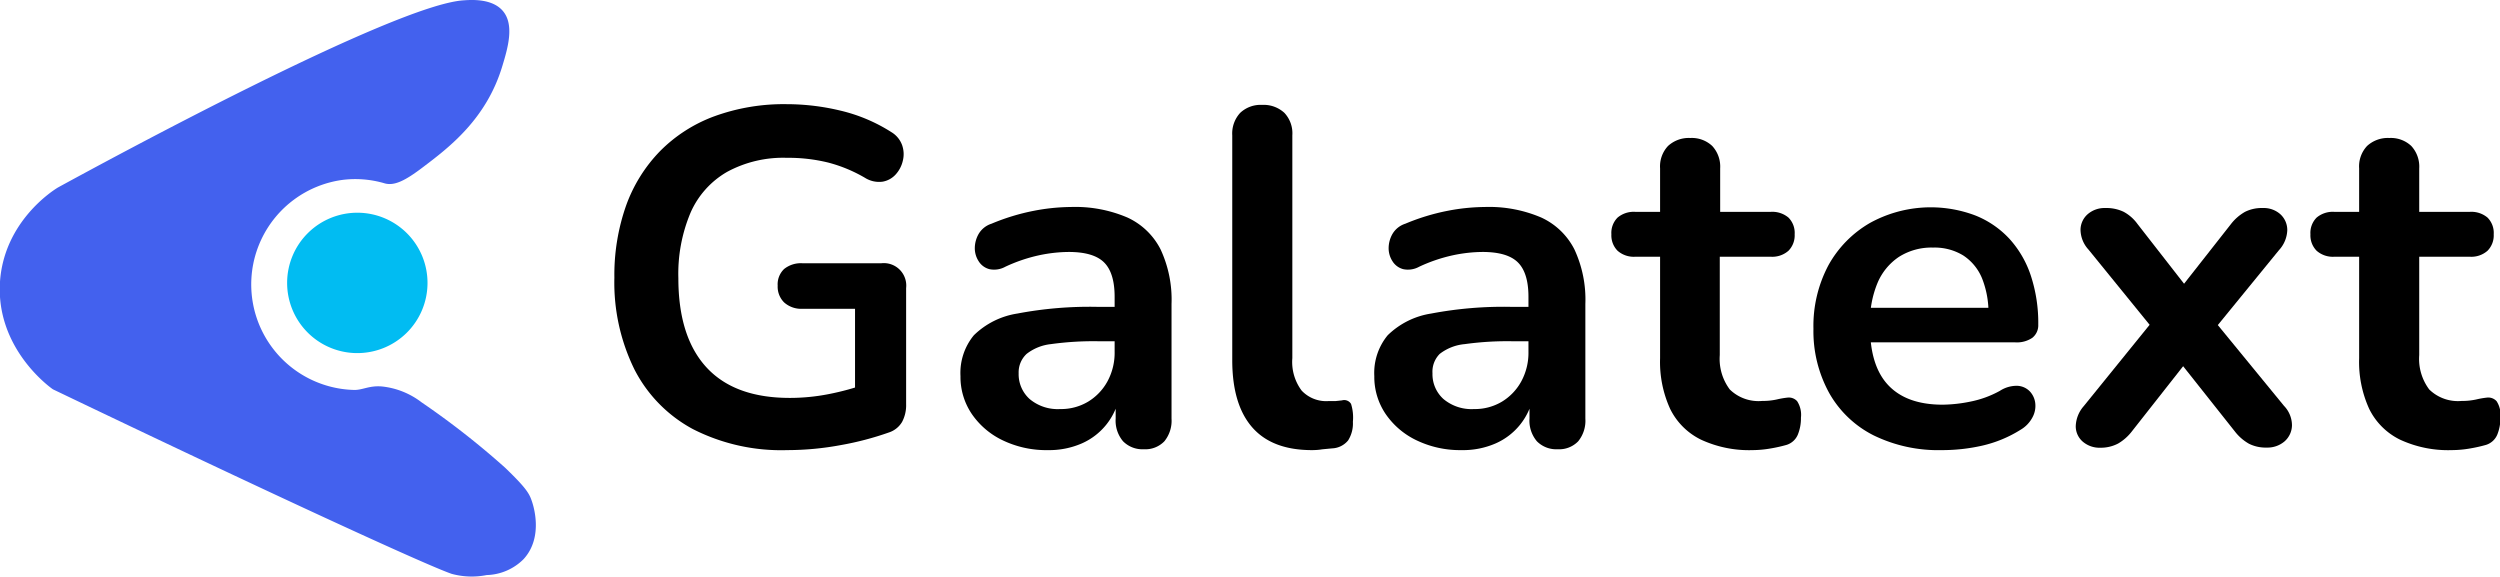
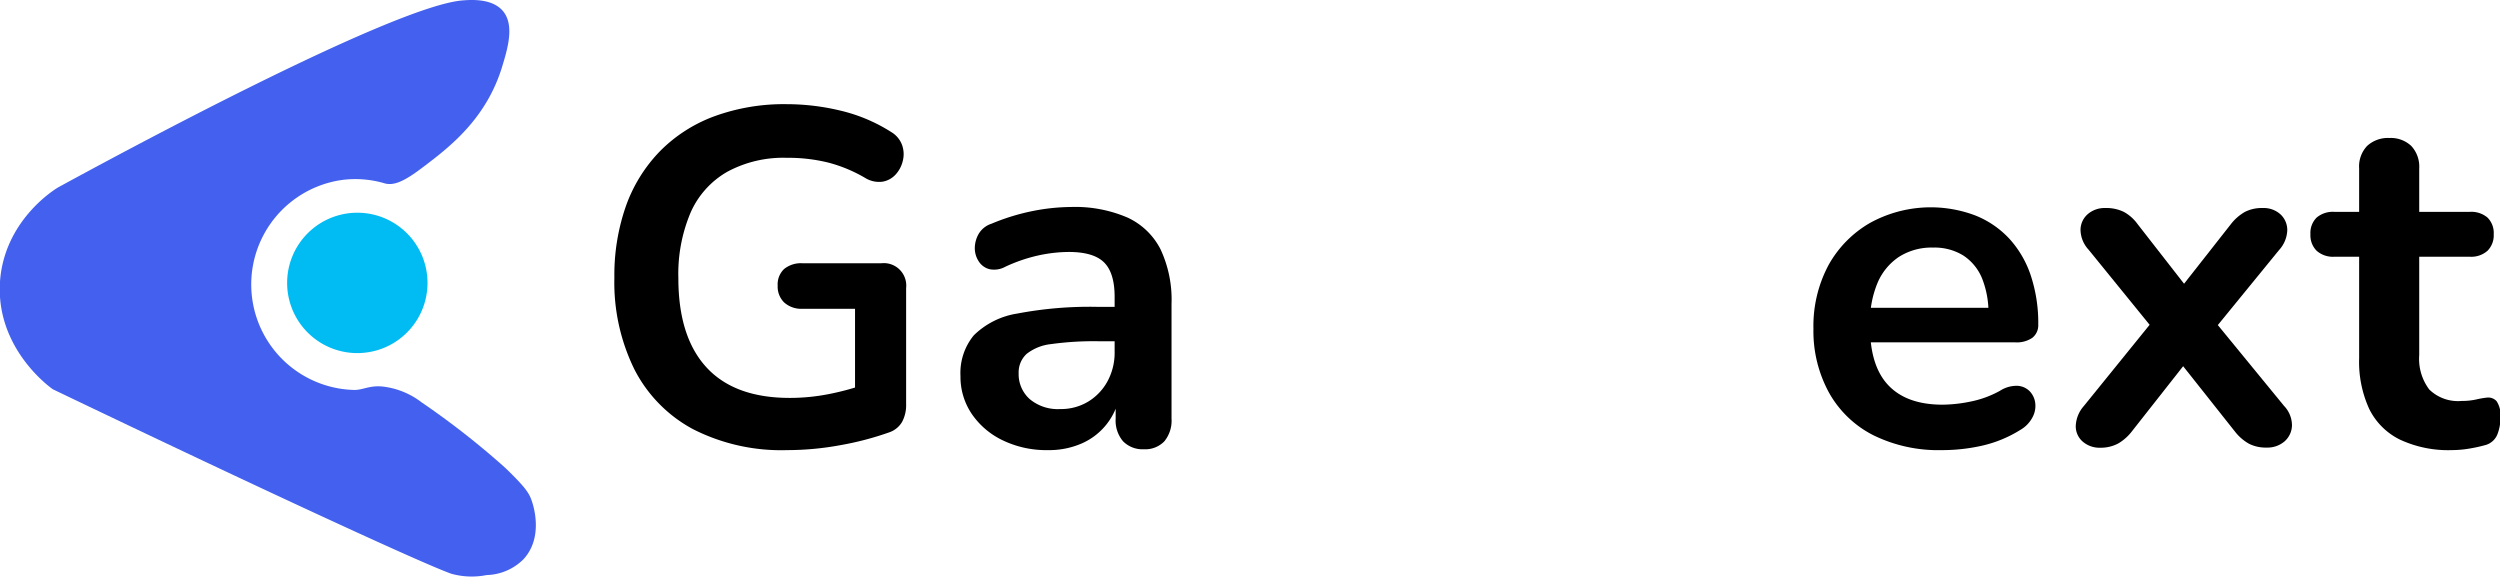
<svg xmlns="http://www.w3.org/2000/svg" viewBox="0 0 314.14 72.49">
  <defs>
    <style>.cls-1{fill:#01bcf2;}.cls-2{fill:#4361ee;}</style>
  </defs>
  <title>blackAsset 18</title>
  <g id="Layer_2" data-name="Layer 2">
    <g id="Layer_1-2" data-name="Layer 1">
      <path class="cls-1" d="M36.08,35.47A8.82,8.82,0,1,0,45,26.73,8.82,8.82,0,0,0,36.08,35.47Z" />
      <path class="cls-2" d="M56.76,72.11C53.51,71,33.66,61.87,6.65,48.92,6.33,48.7-.56,43.8,0,35.38c.53-7.57,6.68-11.46,7.28-11.82,6-3.28,42.33-23,51-23.52,1-.07,3.58-.23,4.91,1.34,1.49,1.76.59,4.74-.06,6.89-2,6.69-6.69,10.25-10,12.75-2.22,1.69-3.62,2.39-4.86,2A13,13,0,0,0,43,22.61,13.26,13.26,0,0,0,44.54,49c1.06,0,1.87-.57,3.44-.44a9.87,9.87,0,0,1,5,2,101.78,101.78,0,0,1,10.49,8.21c2.46,2.37,3,3.15,3.32,4.09.14.37,1.62,4.54-1,7.4a6.8,6.8,0,0,1-4.64,2A9.59,9.59,0,0,1,56.76,72.11Z" />
      <path d="M98.92,56.56a24.42,24.42,0,0,1-11.85-2.64,17.61,17.61,0,0,1-7.35-7.5A24.72,24.72,0,0,1,77.2,34.9a26.25,26.25,0,0,1,1.47-9.06A19,19,0,0,1,82.93,19a18.68,18.68,0,0,1,6.81-4.38,25.5,25.5,0,0,1,9.12-1.53,29,29,0,0,1,6.75.81A20.71,20.71,0,0,1,112,16.6a3.16,3.16,0,0,1,1.35,1.62,3.41,3.41,0,0,1,.09,2,3.82,3.82,0,0,1-.9,1.71,2.87,2.87,0,0,1-1.65.9,3.32,3.32,0,0,1-2.19-.48,18.27,18.27,0,0,0-4.62-1.92,21,21,0,0,0-5.22-.6,14.76,14.76,0,0,0-7.5,1.77,11,11,0,0,0-4.59,5.13,19.78,19.78,0,0,0-1.53,8.22q0,7.38,3.54,11.22T99.28,50a25.33,25.33,0,0,0,4.86-.48,32.75,32.75,0,0,0,4.8-1.32l-1.5,3.42V38.8h-6.6A3.2,3.2,0,0,1,98.53,38a2.78,2.78,0,0,1-.81-2.1,2.66,2.66,0,0,1,.81-2.1,3.36,3.36,0,0,1,2.31-.72h9.9a2.82,2.82,0,0,1,3.12,3.12V50.8a4.45,4.45,0,0,1-.51,2.22,3,3,0,0,1-1.65,1.32,37.91,37.91,0,0,1-6.06,1.59A37,37,0,0,1,98.92,56.56Z" />
      <path d="M131.68,56.56A12.64,12.64,0,0,1,126,55.33a9.81,9.81,0,0,1-3.9-3.33,8.31,8.31,0,0,1-1.41-4.74,7.44,7.44,0,0,1,1.68-5.13,10,10,0,0,1,5.46-2.73A48.68,48.68,0,0,1,138,38.56h3v4.32H138a38.79,38.79,0,0,0-5.94.36A6,6,0,0,0,129,44.47,3.16,3.16,0,0,0,128,46.9a4.19,4.19,0,0,0,1.38,3.24,5.49,5.49,0,0,0,3.84,1.26,6.62,6.62,0,0,0,3.51-.93,6.77,6.77,0,0,0,2.43-2.55,7.53,7.53,0,0,0,.9-3.72V37.3q0-3-1.32-4.32t-4.44-1.32a18.4,18.4,0,0,0-3.75.42,20,20,0,0,0-4.23,1.44,2.89,2.89,0,0,1-2,.3,2.26,2.26,0,0,1-1.35-1,3,3,0,0,1-.48-1.65,3.63,3.63,0,0,1,.48-1.77,2.9,2.9,0,0,1,1.62-1.29,27.07,27.07,0,0,1,5.31-1.62,25.32,25.32,0,0,1,4.65-.48,16.65,16.65,0,0,1,7.11,1.32,8.78,8.78,0,0,1,4.17,4,14.94,14.94,0,0,1,1.38,6.87V52.6a4.09,4.09,0,0,1-.9,2.85,3.31,3.31,0,0,1-2.58,1,3.41,3.41,0,0,1-2.61-1,4,4,0,0,1-.93-2.85V49.72h.48a8.13,8.13,0,0,1-4.74,6A10.25,10.25,0,0,1,131.68,56.56Z" />
-       <path d="M164.86,56.56q-5,0-7.5-2.85t-2.52-8.37V17a3.82,3.82,0,0,1,1-2.82,3.74,3.74,0,0,1,2.76-1,3.84,3.84,0,0,1,2.79,1,3.75,3.75,0,0,1,1,2.82V45a6,6,0,0,0,1.17,4.08,4.22,4.22,0,0,0,3.33,1.32q.48,0,.9,0l.84-.09a1,1,0,0,1,1.14.45A5.77,5.77,0,0,1,170,53a4,4,0,0,1-.6,2.34,2.73,2.73,0,0,1-2,1l-1.26.12C165.74,56.53,165.3,56.56,164.86,56.56Z" />
-       <path d="M183.64,56.56A12.64,12.64,0,0,1,178,55.33a9.81,9.81,0,0,1-3.9-3.33,8.31,8.31,0,0,1-1.41-4.74,7.44,7.44,0,0,1,1.68-5.13,10,10,0,0,1,5.46-2.73,48.68,48.68,0,0,1,10.14-.84h3v4.32H190a38.79,38.79,0,0,0-5.94.36,6,6,0,0,0-3.15,1.23A3.16,3.16,0,0,0,180,46.9a4.19,4.19,0,0,0,1.38,3.24,5.49,5.49,0,0,0,3.84,1.26,6.62,6.62,0,0,0,3.51-.93,6.77,6.77,0,0,0,2.43-2.55,7.53,7.53,0,0,0,.9-3.72V37.3q0-3-1.32-4.32t-4.44-1.32a18.4,18.4,0,0,0-3.75.42,20,20,0,0,0-4.23,1.44,2.89,2.89,0,0,1-2,.3,2.26,2.26,0,0,1-1.35-1,3,3,0,0,1-.48-1.65,3.63,3.63,0,0,1,.48-1.77,2.9,2.9,0,0,1,1.62-1.29,27.07,27.07,0,0,1,5.31-1.62,25.32,25.32,0,0,1,4.65-.48,16.65,16.65,0,0,1,7.11,1.32,8.78,8.78,0,0,1,4.17,4,14.94,14.94,0,0,1,1.38,6.87V52.6a4.09,4.09,0,0,1-.9,2.85,3.31,3.31,0,0,1-2.58,1,3.41,3.41,0,0,1-2.61-1,4,4,0,0,1-.93-2.85V49.72h.48a8.13,8.13,0,0,1-4.74,6A10.25,10.25,0,0,1,183.64,56.56Z" />
-       <path d="M220.24,56.56a14.35,14.35,0,0,1-6.51-1.32,8.44,8.44,0,0,1-3.87-3.87A14.22,14.22,0,0,1,208.6,45V32.26h-3.12a3.07,3.07,0,0,1-2.22-.75,2.74,2.74,0,0,1-.78-2.07,2.72,2.72,0,0,1,.78-2.1,3.15,3.15,0,0,1,2.22-.72h3.12V21.16a3.75,3.75,0,0,1,1-2.82,3.84,3.84,0,0,1,2.79-1,3.74,3.74,0,0,1,2.76,1,3.82,3.82,0,0,1,1,2.82v5.46h6.36a3.15,3.15,0,0,1,2.22.72,2.72,2.72,0,0,1,.78,2.1,2.74,2.74,0,0,1-.78,2.07,3.07,3.07,0,0,1-2.22.75H216.1V44.62a6.4,6.4,0,0,0,1.26,4.32,5.16,5.16,0,0,0,4.08,1.44,8.06,8.06,0,0,0,1.8-.18,11.18,11.18,0,0,1,1.38-.24,1.41,1.41,0,0,1,1.2.45,3.15,3.15,0,0,1,.48,2.07,5.47,5.47,0,0,1-.39,2.13,2.26,2.26,0,0,1-1.41,1.29,18.27,18.27,0,0,1-2,.45A13.7,13.7,0,0,1,220.24,56.56Z" />
      <path d="M244,56.56a18.47,18.47,0,0,1-8.58-1.86,13.22,13.22,0,0,1-5.55-5.28,16.08,16.08,0,0,1-2-8.1,16.23,16.23,0,0,1,1.89-8A13.89,13.89,0,0,1,235,28a15.83,15.83,0,0,1,13.2-.93A11.79,11.79,0,0,1,252.49,30a12.89,12.89,0,0,1,2.7,4.65,19,19,0,0,1,.93,6.15,2,2,0,0,1-.75,1.65,3.46,3.46,0,0,1-2.13.57H234V38.68h16.86l-1,.9a11.59,11.59,0,0,0-.81-4.62,6.27,6.27,0,0,0-2.34-2.85,6.88,6.88,0,0,0-3.81-1,7.61,7.61,0,0,0-4.29,1.17,7.38,7.38,0,0,0-2.7,3.3,12.61,12.61,0,0,0-.93,5.07v.42q0,4.92,2.31,7.35t6.81,2.43a18.08,18.08,0,0,0,3.51-.39,12.78,12.78,0,0,0,3.69-1.35,3.86,3.86,0,0,1,2.22-.63,2.33,2.33,0,0,1,1.53.69,2.59,2.59,0,0,1,.69,1.47,3,3,0,0,1-.33,1.77A3.93,3.93,0,0,1,253.9,54a15.59,15.59,0,0,1-4.83,2A22.64,22.64,0,0,1,244,56.56Z" />
      <path d="M263.92,56.26a3.23,3.23,0,0,1-2.19-.75,2.54,2.54,0,0,1-.9-1.95,4,4,0,0,1,1-2.52l9.72-12v3.54l-9.12-11.22a3.75,3.75,0,0,1-1-2.52,2.64,2.64,0,0,1,.93-1.95,3.23,3.23,0,0,1,2.19-.75,5,5,0,0,1,2.31.48,5.17,5.17,0,0,1,1.71,1.5l7.2,9.24H273.1l7.26-9.24a5.92,5.92,0,0,1,1.74-1.5,4.67,4.67,0,0,1,2.22-.48,3.13,3.13,0,0,1,2.22.78,2.68,2.68,0,0,1,.87,2,3.9,3.9,0,0,1-1.05,2.52l-9.06,11.1V39.16L287,51a3.54,3.54,0,0,1,1,2.46,2.74,2.74,0,0,1-.93,2,3.29,3.29,0,0,1-2.25.78,4.67,4.67,0,0,1-2.22-.48,5.92,5.92,0,0,1-1.74-1.5l-7.8-9.84h2.52l-7.74,9.84a6,6,0,0,1-1.68,1.47A4.69,4.69,0,0,1,263.92,56.26Z" />
      <path d="M308.08,56.56a14.35,14.35,0,0,1-6.51-1.32,8.44,8.44,0,0,1-3.87-3.87A14.22,14.22,0,0,1,296.44,45V32.26h-3.12a3.07,3.07,0,0,1-2.22-.75,2.74,2.74,0,0,1-.78-2.07,2.72,2.72,0,0,1,.78-2.1,3.15,3.15,0,0,1,2.22-.72h3.12V21.16a3.75,3.75,0,0,1,1-2.82,3.84,3.84,0,0,1,2.79-1,3.74,3.74,0,0,1,2.76,1,3.82,3.82,0,0,1,1,2.82v5.46h6.36a3.15,3.15,0,0,1,2.22.72,2.72,2.72,0,0,1,.78,2.1,2.74,2.74,0,0,1-.78,2.07,3.07,3.07,0,0,1-2.22.75h-6.36V44.62a6.4,6.4,0,0,0,1.26,4.32,5.16,5.16,0,0,0,4.08,1.44,8.06,8.06,0,0,0,1.8-.18,11.18,11.18,0,0,1,1.38-.24,1.41,1.41,0,0,1,1.2.45,3.15,3.15,0,0,1,.48,2.07,5.47,5.47,0,0,1-.39,2.13,2.26,2.26,0,0,1-1.41,1.29,18.27,18.27,0,0,1-2,.45A13.7,13.7,0,0,1,308.08,56.56Z" />
    </g>
  </g>
</svg>